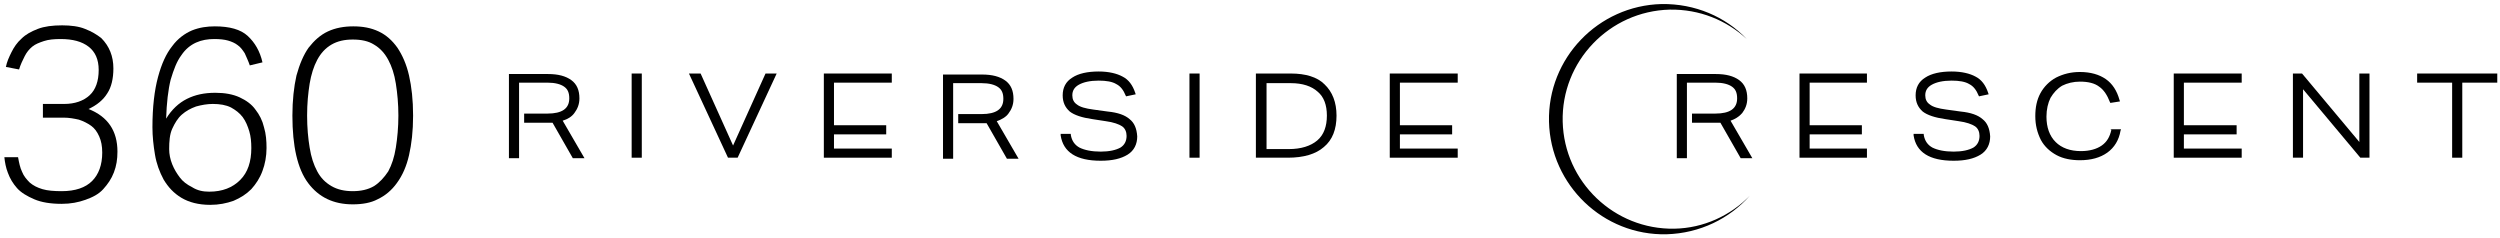
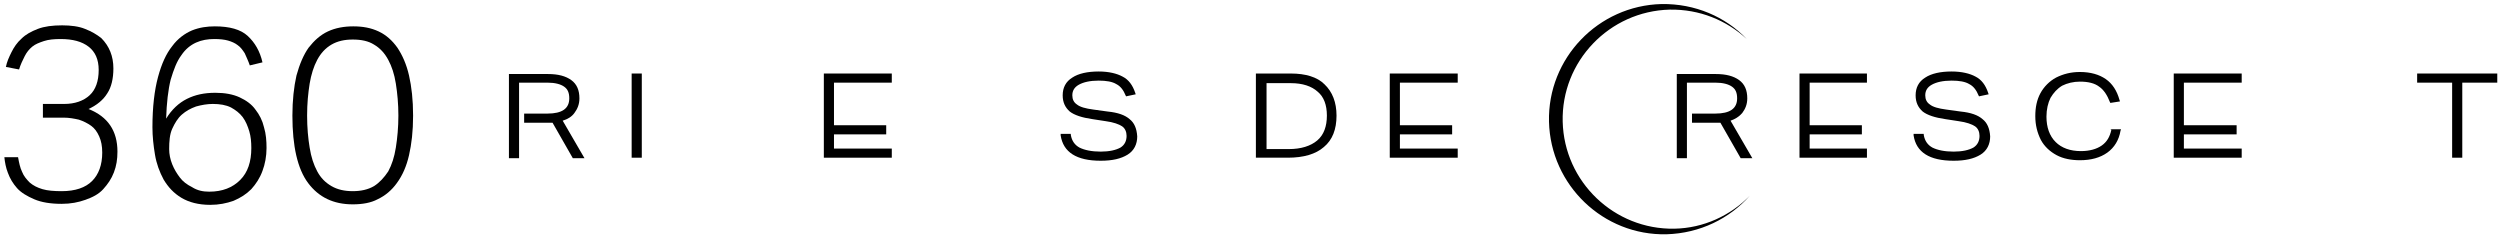
<svg xmlns="http://www.w3.org/2000/svg" width="493" height="47" viewBox="0 0 493 47" fill="none">
  <path d="M261.662 22.798C261.662 24.898 261.062 26.598 259.762 27.698C258.462 28.798 256.562 29.398 254.162 29.398H249.762V16.398H254.562C256.862 16.398 258.662 16.998 259.862 18.098C261.062 19.098 261.662 20.698 261.662 22.798ZM254.562 14.498H247.662V31.098H253.962C257.062 31.098 259.462 30.398 261.062 28.998C262.762 27.598 263.562 25.498 263.562 22.798C263.562 20.198 262.762 18.098 261.162 16.598C259.762 15.198 257.462 14.498 254.562 14.498Z" fill="black" />
-   <path d="M236.561 14.498H234.561V31.098H236.561V14.498Z" fill="black" />
-   <path d="M198.861 22.397C199.461 21.597 199.861 20.697 199.861 19.497C199.861 17.897 199.361 16.697 198.261 15.897C197.161 15.097 195.661 14.697 193.661 14.697H185.961V31.297H187.961V16.397H193.561C195.061 16.397 196.161 16.697 196.861 17.197C197.561 17.697 197.861 18.397 197.861 19.497C197.861 21.497 196.461 22.497 193.561 22.497H188.961V24.297H193.461C193.961 24.297 194.261 24.297 194.561 24.297L198.561 31.297H200.861L196.561 23.897C197.461 23.597 198.361 23.097 198.861 22.397Z" fill="black" />
  <path d="M222.762 23.498C221.862 22.698 220.462 22.198 218.462 21.998L215.562 21.598C214.062 21.398 212.962 21.098 212.362 20.598C211.762 20.198 211.462 19.598 211.462 18.798C211.462 17.898 211.862 17.198 212.762 16.698C213.662 16.198 214.962 15.898 216.662 15.898C218.162 15.898 219.362 16.098 220.162 16.598C220.962 16.998 221.562 17.798 221.962 18.798L222.062 18.998L223.962 18.598L223.862 18.298C223.362 16.798 222.562 15.698 221.362 15.098C220.262 14.498 218.662 14.098 216.662 14.098C214.462 14.098 212.662 14.498 211.462 15.298C210.162 16.098 209.562 17.298 209.562 18.798C209.562 20.198 210.062 21.198 210.962 21.998C211.862 22.698 213.362 23.198 215.462 23.498L218.062 23.898C219.562 24.098 220.662 24.498 221.262 24.898C221.862 25.298 222.162 25.998 222.162 26.798C222.162 27.798 221.762 28.598 220.962 29.098C220.062 29.598 218.762 29.898 217.062 29.898C215.262 29.898 213.862 29.598 212.862 29.098C211.962 28.598 211.362 27.798 211.162 26.598V26.398H209.162V26.698C209.662 29.998 212.262 31.698 217.062 31.698C219.362 31.698 221.062 31.298 222.362 30.498C223.662 29.698 224.262 28.398 224.262 26.898C224.162 25.298 223.662 24.198 222.762 23.498Z" fill="black" />
  <path d="M126.561 14.498H124.561V31.098H126.561V14.498Z" fill="black" />
-   <path d="M144.561 28.698L138.161 14.498H135.861L143.561 31.098H145.461L153.161 14.498H150.961L144.561 28.698Z" fill="black" />
  <path d="M162.461 31.098H175.861V29.298H164.461V26.498H174.761V24.698H164.461V16.298H175.861V14.498H162.461V31.098Z" fill="black" />
  <path d="M428.662 31.098H442.062V29.298H430.662V26.498H441.062V24.698H430.662V16.298H442.062V14.498H428.662V31.098Z" fill="black" />
  <path d="M416.361 25.597C416.061 26.997 415.461 27.997 414.461 28.697C413.461 29.397 412.061 29.797 410.361 29.797C408.261 29.797 406.561 29.197 405.361 27.997C404.161 26.797 403.561 25.097 403.561 22.997C403.561 21.597 403.861 20.297 404.361 19.297C404.961 18.297 405.661 17.497 406.661 16.897C407.661 16.397 408.861 16.097 410.161 16.097C411.761 16.097 413.061 16.397 413.961 17.097C414.861 17.697 415.561 18.797 416.061 20.097L416.161 20.297L418.061 19.997L417.961 19.697C417.461 17.897 416.561 16.497 415.261 15.597C413.961 14.697 412.261 14.197 410.161 14.197C408.361 14.197 406.861 14.597 405.461 15.297C404.161 15.997 403.061 17.097 402.361 18.397C401.661 19.697 401.361 21.197 401.361 22.897C401.361 24.697 401.761 26.197 402.461 27.597C403.161 28.897 404.261 29.897 405.561 30.597C406.861 31.297 408.461 31.597 410.161 31.597C412.361 31.597 414.161 31.097 415.561 30.097C416.961 29.097 417.861 27.597 418.161 25.797L418.261 25.497H416.161L416.361 25.597Z" fill="black" />
-   <path d="M465.262 27.998L453.962 14.498H452.162V31.098H454.162V17.598L465.462 31.098H467.262V14.498H465.262V27.998Z" fill="black" />
  <path d="M390.961 23.498C390.061 22.698 388.661 22.198 386.661 21.998L383.761 21.598C382.261 21.398 381.161 21.098 380.561 20.598C379.961 20.198 379.661 19.598 379.661 18.798C379.661 17.898 380.061 17.198 380.961 16.698C381.861 16.198 383.161 15.898 384.861 15.898C386.361 15.898 387.561 16.098 388.361 16.598C389.161 16.998 389.761 17.798 390.161 18.798L390.261 18.998L392.161 18.598L392.061 18.298C391.561 16.798 390.761 15.698 389.561 15.098C388.461 14.498 386.861 14.098 384.861 14.098C382.661 14.098 380.861 14.498 379.661 15.298C378.361 16.098 377.761 17.298 377.761 18.798C377.761 20.198 378.261 21.198 379.161 21.998C380.061 22.698 381.561 23.198 383.661 23.498L386.261 23.898C387.761 24.098 388.861 24.498 389.461 24.898C390.061 25.298 390.361 25.998 390.361 26.798C390.361 27.798 389.961 28.598 389.161 29.098C388.261 29.598 386.961 29.898 385.261 29.898C383.461 29.898 382.061 29.598 381.061 29.098C380.161 28.598 379.561 27.798 379.361 26.598V26.398H377.361V26.698C377.861 29.998 380.461 31.698 385.261 31.698C387.561 31.698 389.261 31.298 390.561 30.498C391.861 29.698 392.461 28.398 392.461 26.898C392.361 25.298 391.861 24.198 390.961 23.498Z" fill="black" />
  <path d="M476.662 14.498V16.298H483.562V31.098H485.562V16.298H492.462V14.498H476.662Z" fill="black" />
  <path d="M354.861 31.098H368.161V29.298H356.861V26.498H367.161V24.698H356.861V16.298H368.161V14.498H354.861V31.098Z" fill="black" />
  <path d="M274.061 31.098H287.461V29.298H276.061V26.498H286.361V24.698H276.061V16.298H287.461V14.498H274.061V31.098Z" fill="black" />
  <path d="M113.261 22.298C113.861 21.498 114.261 20.598 114.261 19.398C114.261 17.798 113.761 16.598 112.661 15.798C111.561 14.998 110.061 14.598 108.061 14.598H100.361V31.198H102.361V16.298H107.961C109.461 16.298 110.561 16.598 111.261 17.098C111.961 17.598 112.261 18.298 112.261 19.398C112.261 21.398 110.861 22.398 107.961 22.398H103.361V24.198H107.861C108.361 24.198 108.661 24.198 108.961 24.198L112.961 31.198H115.261L110.961 23.798C111.961 23.498 112.761 22.998 113.261 22.298Z" fill="black" />
  <path d="M343.562 22.298C344.162 21.498 344.562 20.598 344.562 19.398C344.562 17.798 344.062 16.598 342.962 15.798C341.862 14.998 340.362 14.598 338.362 14.598H330.662V31.198H332.662V16.298H338.262C339.762 16.298 340.862 16.598 341.562 17.098C342.262 17.598 342.562 18.298 342.562 19.398C342.562 21.398 341.162 22.398 338.262 22.398H333.662V24.198H338.162C338.662 24.198 338.962 24.198 339.262 24.198L343.262 31.198H345.562L341.262 23.798C342.162 23.498 342.962 22.998 343.562 22.298Z" fill="black" />
  <path d="M308.162 23.998C307.862 12.098 317.362 2.198 329.262 1.898C335.162 1.798 340.462 3.998 344.462 7.698C340.262 3.298 334.262 0.698 327.662 0.798C315.162 1.098 305.162 11.498 305.462 23.998C305.762 36.498 316.162 46.498 328.662 46.198C335.262 45.998 341.062 43.098 345.062 38.598C341.262 42.498 335.962 44.998 330.162 45.098C318.362 45.298 308.462 35.898 308.162 23.998Z" fill="black" />
  <path d="M3.561 30.998C3.761 32.098 3.961 33.098 4.361 33.898C4.661 34.698 5.261 35.398 5.861 35.998C6.561 36.598 7.361 36.998 8.361 37.298C9.361 37.598 10.661 37.698 12.161 37.698C14.861 37.698 16.861 36.998 18.161 35.698C19.461 34.398 20.161 32.498 20.161 30.098C20.161 28.798 19.961 27.798 19.561 26.898C19.161 25.998 18.661 25.298 17.961 24.798C17.261 24.298 16.461 23.898 15.561 23.598C14.661 23.398 13.661 23.198 12.561 23.198H8.461V20.498H12.661C14.761 20.498 16.461 19.898 17.661 18.798C18.861 17.698 19.461 15.998 19.461 13.798C19.461 11.698 18.761 10.198 17.461 9.198C16.161 8.198 14.361 7.698 11.961 7.698C10.661 7.698 9.561 7.798 8.661 8.098C7.761 8.398 6.961 8.698 6.361 9.198C5.761 9.698 5.261 10.298 4.861 11.098C4.461 11.898 4.061 12.698 3.761 13.698L1.161 13.198C1.361 12.198 1.761 11.298 2.261 10.298C2.761 9.298 3.361 8.398 4.261 7.598C5.061 6.798 6.161 6.198 7.461 5.698C8.761 5.198 10.361 4.998 12.261 4.998C13.961 4.998 15.561 5.198 16.761 5.698C18.061 6.198 19.061 6.798 19.961 7.498C20.761 8.298 21.361 9.198 21.761 10.198C22.161 11.198 22.361 12.298 22.361 13.498C22.361 15.498 21.961 17.198 21.161 18.398C20.361 19.698 19.161 20.698 17.461 21.498C21.261 22.998 23.161 25.798 23.161 29.898C23.161 31.398 22.961 32.698 22.461 33.998C21.961 35.298 21.261 36.298 20.361 37.298C19.461 38.298 18.261 38.898 16.861 39.398C15.461 39.898 13.961 40.198 12.161 40.198C9.961 40.198 8.161 39.898 6.761 39.298C5.361 38.698 4.161 37.998 3.361 37.098C2.561 36.198 1.961 35.198 1.561 34.098C1.161 33.098 0.961 31.998 0.861 30.998H3.561Z" fill="black" />
  <path d="M41.261 37.797C43.861 37.797 45.861 36.997 47.361 35.497C48.861 33.997 49.56 31.897 49.56 29.197C49.56 27.997 49.461 26.897 49.16 25.897C48.861 24.897 48.461 23.897 47.861 23.097C47.261 22.297 46.461 21.697 45.56 21.197C44.56 20.697 43.361 20.497 41.961 20.497C40.861 20.497 39.761 20.697 38.66 20.997C37.56 21.397 36.66 21.897 35.861 22.597C35.06 23.297 34.461 24.297 33.961 25.397C33.461 26.497 33.361 27.897 33.361 29.397C33.361 30.397 33.56 31.397 33.961 32.397C34.361 33.397 34.861 34.197 35.461 34.997C36.06 35.797 36.861 36.397 37.861 36.897C38.961 37.597 40.06 37.797 41.261 37.797ZM49.261 12.897C48.961 11.997 48.56 11.197 48.261 10.497C47.861 9.897 47.461 9.297 46.861 8.897C46.361 8.497 45.66 8.197 44.961 7.997C44.261 7.797 43.361 7.697 42.261 7.697C40.961 7.697 39.761 7.897 38.66 8.397C37.56 8.897 36.56 9.697 35.761 10.897C34.861 12.097 34.261 13.697 33.66 15.697C33.16 17.697 32.861 20.297 32.761 23.397C33.861 21.597 35.261 20.297 36.861 19.497C38.461 18.697 40.261 18.297 42.461 18.297C44.361 18.297 45.961 18.597 47.261 19.197C48.56 19.797 49.66 20.597 50.361 21.597C51.16 22.597 51.761 23.797 52.06 25.097C52.461 26.397 52.56 27.797 52.56 29.197C52.56 30.797 52.261 32.397 51.761 33.697C51.261 35.097 50.461 36.297 49.56 37.297C48.56 38.297 47.461 38.997 46.06 39.597C44.66 40.097 43.16 40.397 41.461 40.397C39.16 40.397 37.261 39.897 35.761 38.997C34.261 38.097 33.16 36.897 32.261 35.397C31.46 33.897 30.86 32.297 30.561 30.497C30.261 28.697 30.061 26.897 30.061 25.097C30.061 21.097 30.46 17.797 31.16 15.197C31.86 12.597 32.761 10.597 33.961 9.097C35.06 7.597 36.461 6.597 37.861 5.997C39.361 5.397 40.861 5.197 42.361 5.197C45.261 5.197 47.461 5.797 48.861 7.097C50.261 8.397 51.261 10.097 51.761 12.297L49.261 12.897Z" fill="black" />
  <path d="M69.562 37.697C71.162 37.697 72.562 37.397 73.762 36.697C74.862 35.997 75.762 34.997 76.562 33.797C77.262 32.497 77.762 30.997 78.062 29.097C78.362 27.197 78.562 25.097 78.562 22.797C78.562 20.497 78.362 18.397 78.062 16.497C77.762 14.597 77.262 13.097 76.562 11.797C75.862 10.497 74.962 9.497 73.762 8.797C72.662 8.097 71.262 7.797 69.562 7.797C67.962 7.797 66.562 8.097 65.362 8.797C64.162 9.497 63.262 10.497 62.562 11.797C61.862 13.097 61.362 14.697 61.062 16.497C60.762 18.397 60.562 20.397 60.562 22.797C60.562 25.197 60.762 27.297 61.062 29.097C61.362 30.997 61.862 32.497 62.562 33.797C63.262 35.097 64.162 35.997 65.362 36.697C66.562 37.397 67.962 37.697 69.562 37.697ZM69.562 40.297C65.762 40.297 62.862 38.897 60.762 36.097C58.662 33.297 57.662 28.797 57.662 22.797C57.662 19.797 57.962 17.097 58.462 14.897C59.062 12.697 59.862 10.797 60.862 9.397C61.962 7.997 63.162 6.897 64.662 6.197C66.162 5.497 67.862 5.197 69.662 5.197C71.562 5.197 73.162 5.497 74.662 6.197C76.162 6.897 77.362 7.997 78.362 9.397C79.362 10.897 80.162 12.697 80.662 14.897C81.162 17.097 81.462 19.697 81.462 22.797C81.462 25.897 81.162 28.397 80.662 30.597C80.162 32.797 79.362 34.597 78.262 36.097C77.262 37.497 75.962 38.597 74.462 39.297C73.162 39.997 71.462 40.297 69.562 40.297Z" fill="black" />
</svg>